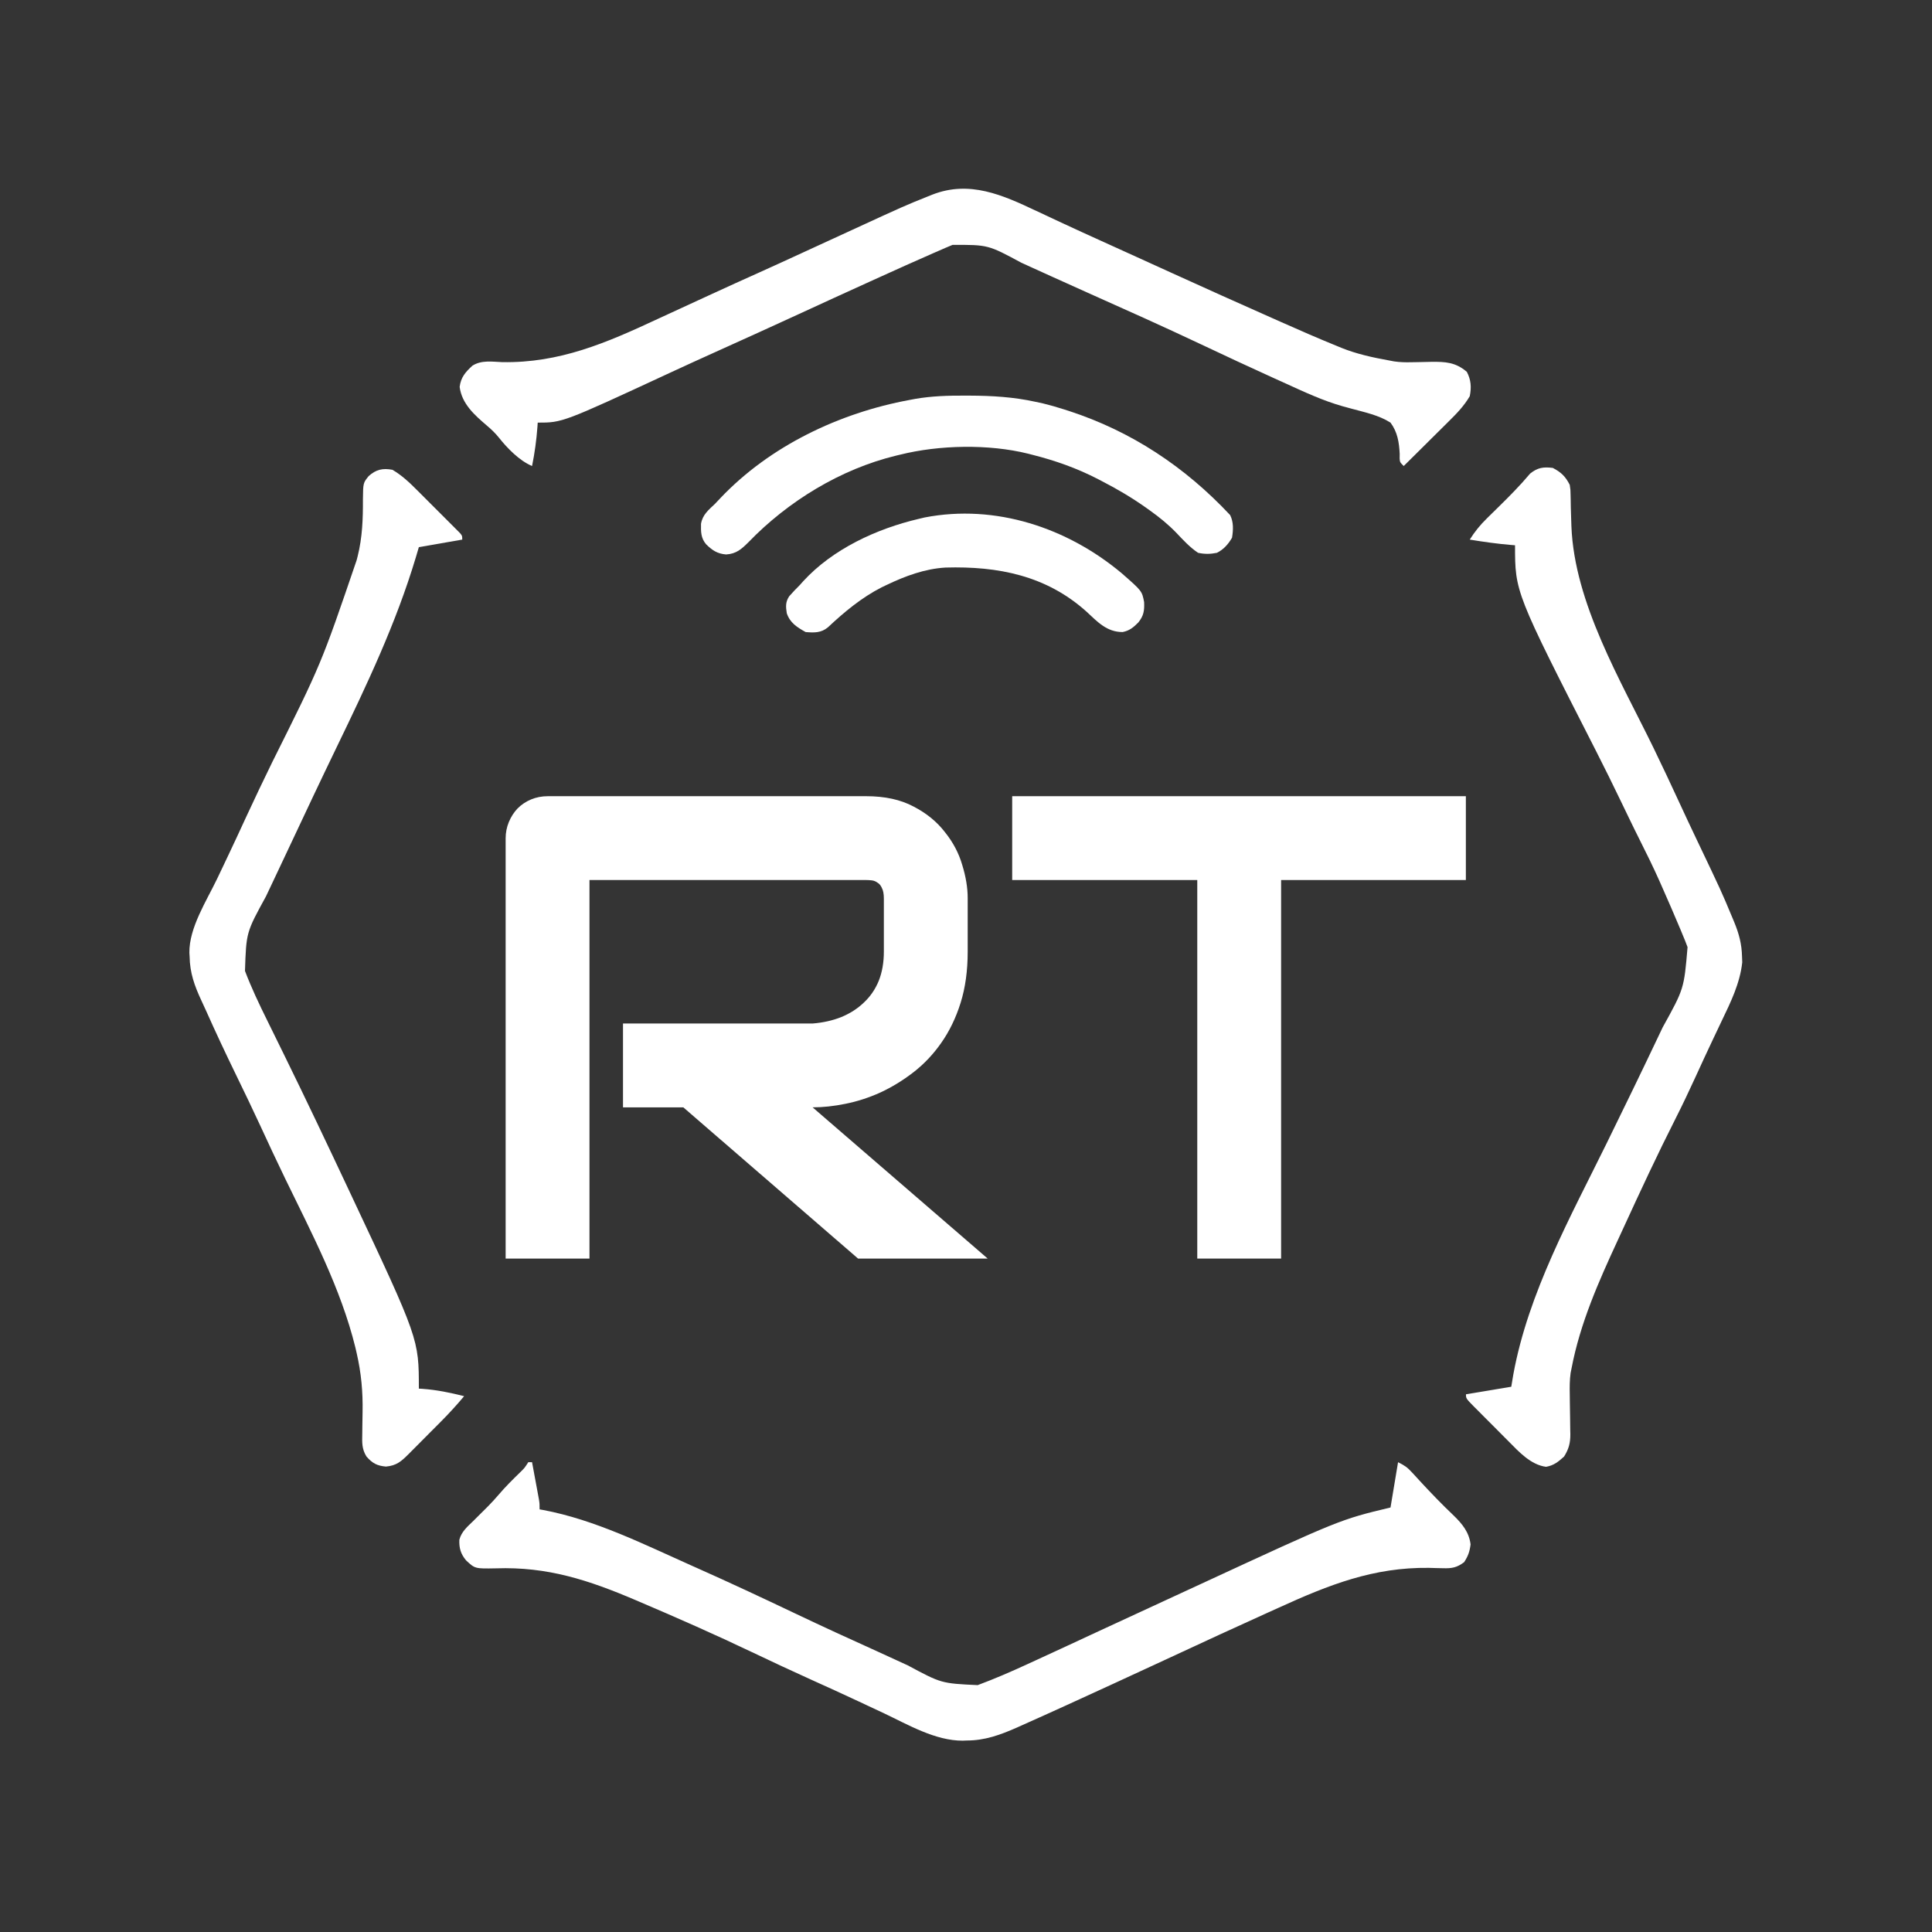
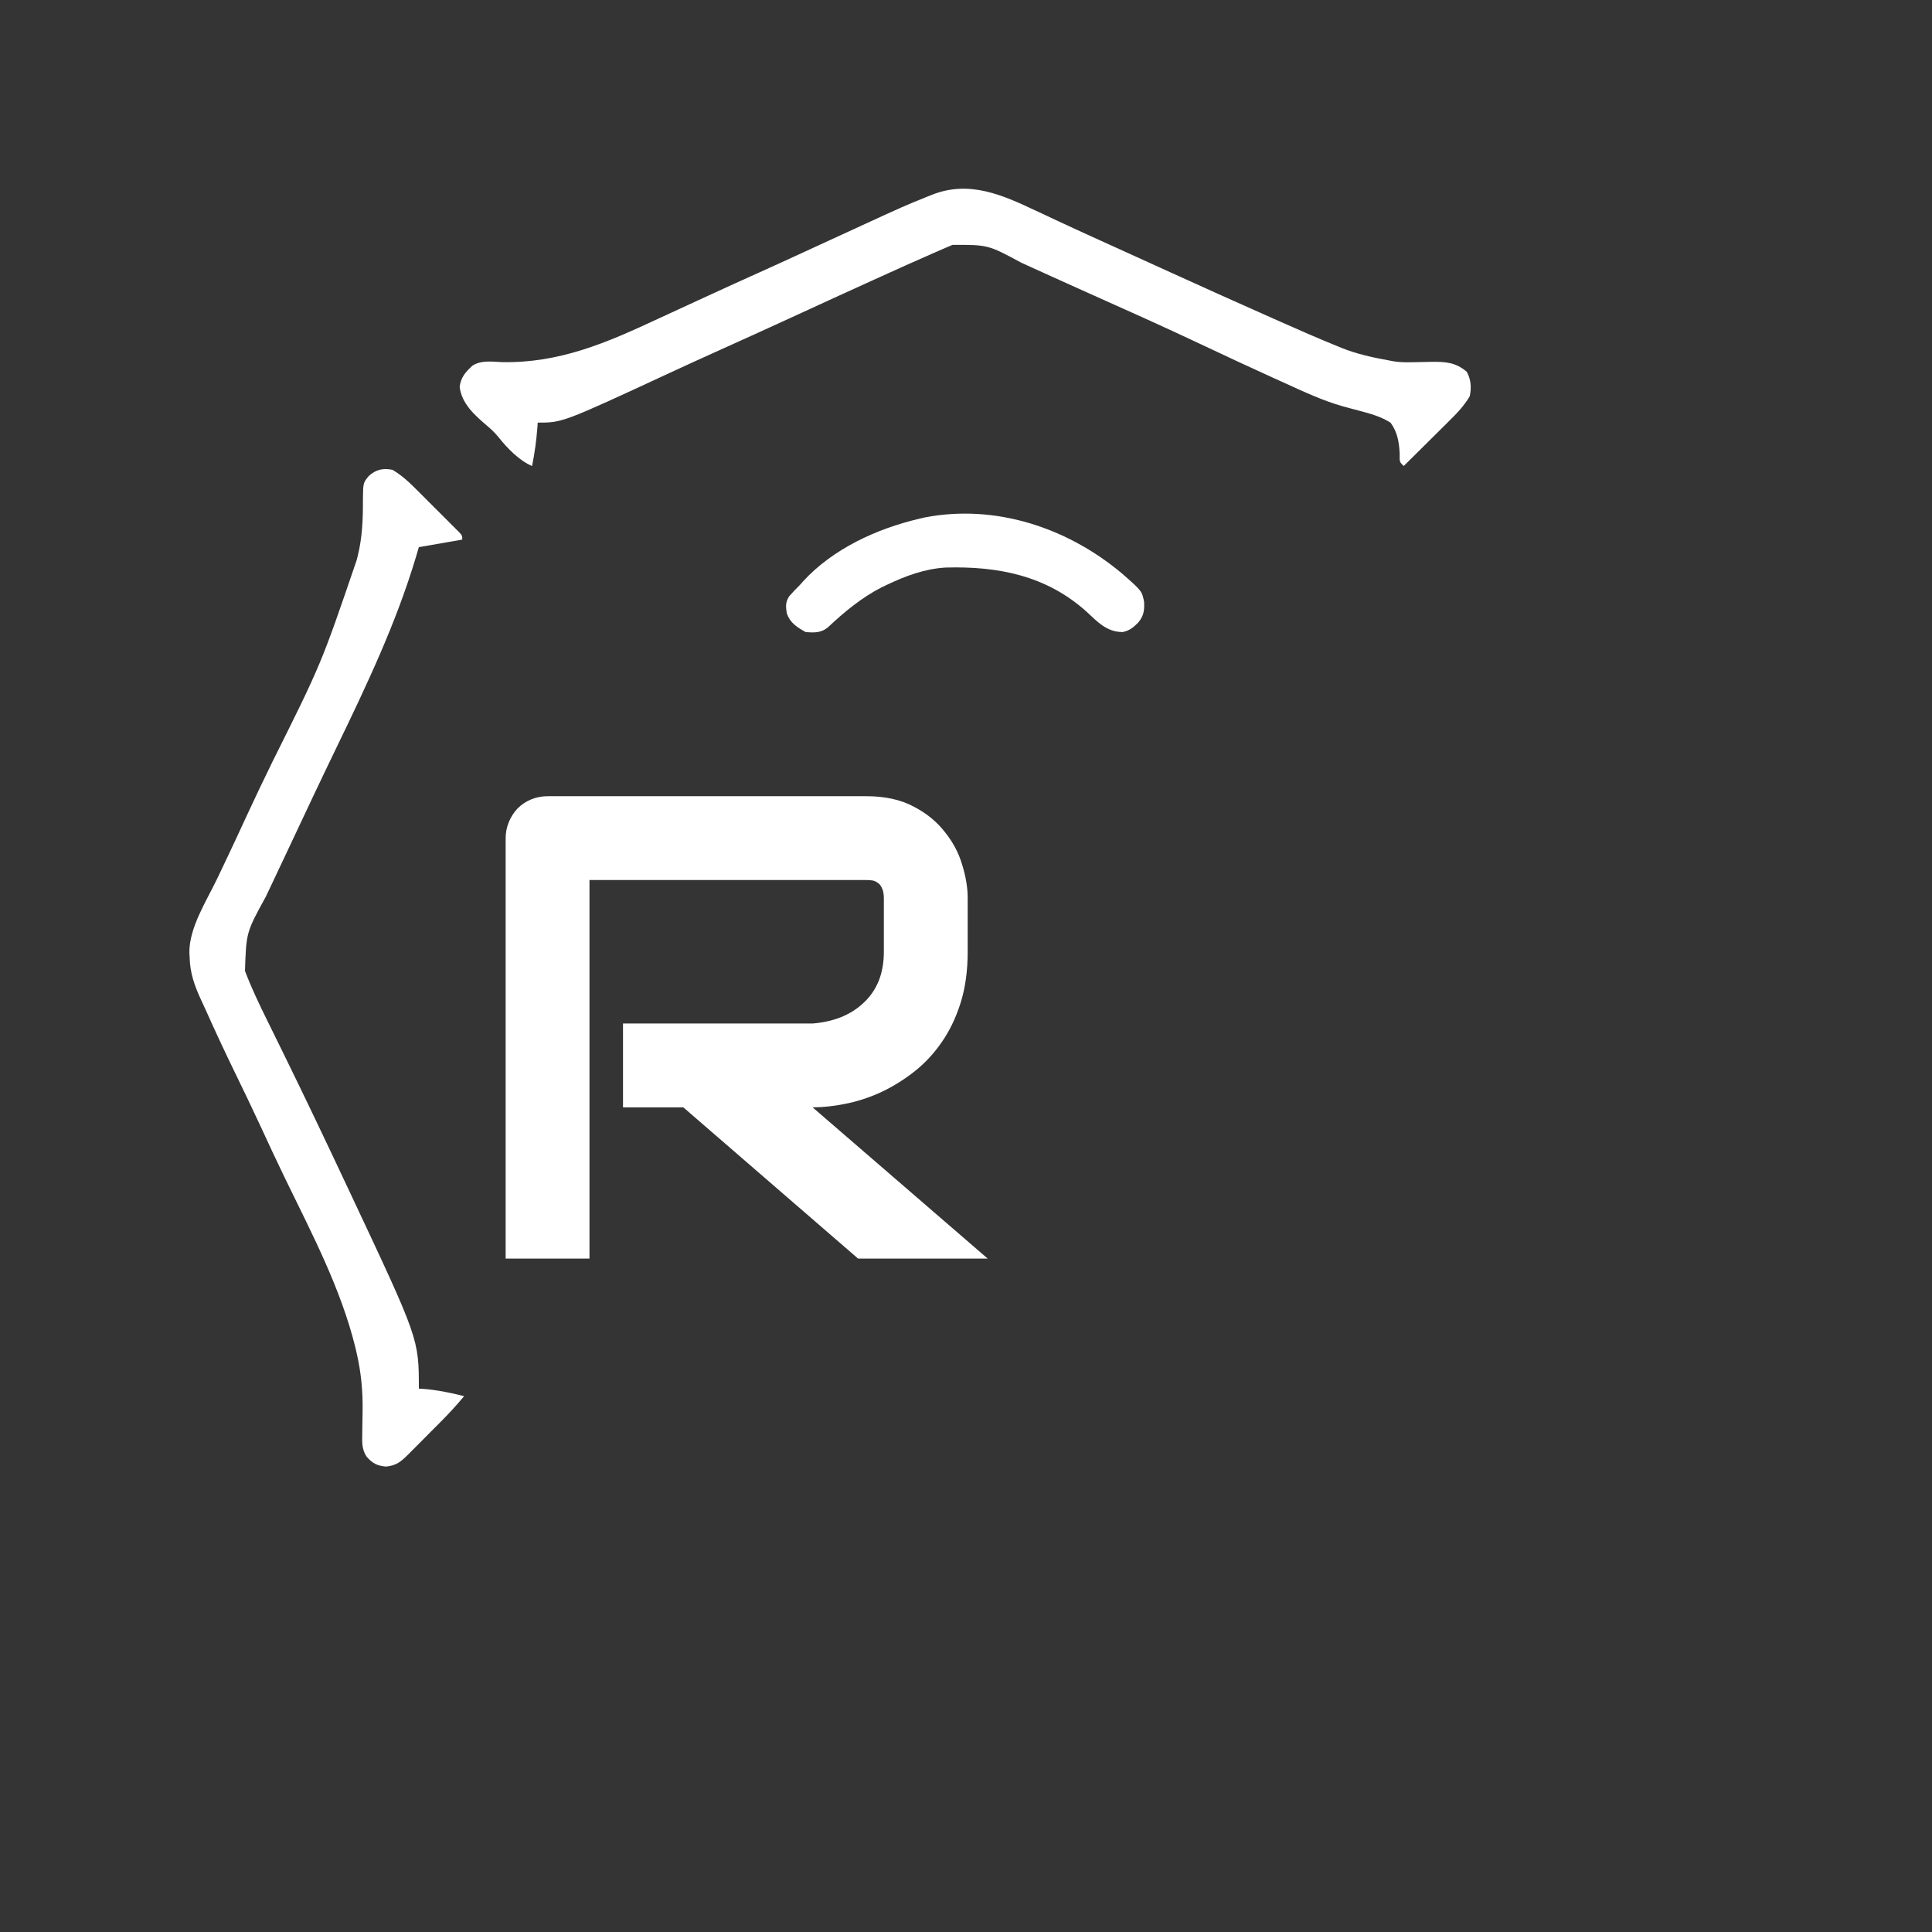
<svg xmlns="http://www.w3.org/2000/svg" width="1024" height="1024" viewBox="0 0 1024 1024" fill="none">
  <rect x="0" y="0" width="1024" height="1024" fill="#808080" stroke="none" />
  <g clip-path="url(#clip0_2_519)">
    <rect width="1024" height="1024" fill="#343434" />
    <path d="M549.312 111.812C550.942 112.574 552.572 113.334 554.202 114.093C557.529 115.642 560.853 117.196 564.176 118.751C570.672 121.786 577.199 124.752 583.73 127.71C586.426 128.931 589.122 130.155 591.818 131.379C593.839 132.296 595.861 133.214 597.882 134.131C602.153 136.069 606.422 138.011 610.691 139.953C612.149 140.616 613.607 141.28 615.065 141.943C617.137 142.885 619.208 143.827 621.278 144.77C638.741 152.718 656.24 160.586 673.782 168.357C675.595 169.161 677.407 169.966 679.218 170.773C688.999 175.129 698.806 179.407 708.727 183.437C709.515 183.762 710.303 184.087 711.115 184.422C719.178 187.652 727.474 189.457 736 191C736.944 191.179 737.889 191.359 738.862 191.544C741.99 191.999 744.87 192.068 748.027 191.992C749.149 191.975 750.272 191.959 751.428 191.941C753.764 191.897 756.1 191.845 758.436 191.785C766.091 191.688 771.414 191.966 777.438 197.062C779.682 201.282 779.956 205.323 779 210C775.958 215.185 772.096 219.167 767.828 223.367C766.805 224.386 766.805 224.386 765.76 225.426C763.595 227.581 761.423 229.728 759.25 231.875C757.774 233.341 756.299 234.807 754.824 236.273C751.221 239.854 747.612 243.429 744 247C742 245 742 245 741.838 243.02C741.849 242.22 741.86 241.421 741.871 240.598C741.553 234.455 740.734 229.04 737 224C730.772 220.04 723.427 218.548 716.376 216.622C715.604 216.41 714.831 216.199 714.035 215.98C713.24 215.764 712.445 215.547 711.625 215.324C701.137 212.353 691.335 207.761 681.438 203.25C679.494 202.372 677.55 201.494 675.606 200.616C662.523 194.686 649.501 188.618 636.515 182.477C616.637 173.081 596.557 164.109 576.482 155.144C570.114 152.3 563.755 149.438 557.407 146.55C553.809 144.914 550.208 143.282 546.608 141.65C544.851 140.852 543.095 140.052 541.34 139.25C523.693 129.741 523.693 129.741 504.879 129.787C502.358 130.817 499.866 131.899 497.375 133C496.451 133.402 495.528 133.804 494.576 134.219C485.014 138.397 475.5 142.684 466 147C464.169 147.83 462.337 148.66 460.506 149.49C448.067 155.132 435.651 160.823 423.245 166.539C409.043 173.081 394.802 179.538 380.547 185.965C372.173 189.742 363.809 193.537 355.477 197.406C298.141 224 298.141 224 285 224C284.951 224.739 284.902 225.477 284.852 226.238C284.333 233.27 283.401 240.09 282 247C275.226 244.131 268.853 237.551 264.312 231.812C262.353 229.43 260.523 227.662 258.188 225.687C251.573 220.027 244.776 214.081 243.625 205.062C244.242 200.023 246.708 197.178 250.387 193.824C255.15 190.768 260.76 191.721 266.188 191.937C296.566 192.479 321.366 181.751 348.435 169.125C355.577 165.795 362.743 162.516 369.905 159.23C372.309 158.127 374.711 157.022 377.113 155.916C385.458 152.077 393.814 148.266 402.2 144.517C409.915 141.057 417.594 137.519 425.275 133.985C430.112 131.76 434.95 129.537 439.788 127.314C443.719 125.508 447.651 123.701 451.581 121.891C479.449 109.066 479.449 109.066 491.75 104.125C492.536 103.809 493.322 103.493 494.131 103.168C513.856 95.45 531.412 103.34 549.312 111.812Z" fill="white" />
-     <path d="M280 775C280.66 775 281.32 775 282 775C282.671 778.603 283.336 782.208 284 785.812C284.191 786.837 284.382 787.861 284.578 788.916C284.759 789.899 284.939 790.882 285.125 791.895C285.293 792.801 285.46 793.706 285.633 794.64C286 797 286 797 286 800C286.59 800.104 287.18 800.209 287.788 800.317C315.453 805.498 341.473 818.627 367 830C368.169 830.52 368.169 830.52 369.361 831.05C386.835 838.825 404.146 846.929 421.414 855.149C435.996 862.089 450.666 868.818 465.387 875.458C470.661 877.839 475.914 880.265 481.165 882.698C498.941 892.235 498.941 892.235 518.197 893.152C527.193 889.804 535.915 886.027 544.625 882C546.082 881.331 547.54 880.663 548.998 879.995C553.336 878.005 557.669 876.004 562 874C563.792 873.171 563.792 873.171 565.621 872.326C571.244 869.723 576.863 867.112 582.48 864.496C595.469 858.451 608.482 852.458 621.493 846.462C626.405 844.197 631.316 841.929 636.226 839.658C710.288 805.4 710.288 805.4 737 799C738.32 791.08 739.64 783.16 741 775C744.497 776.749 745.892 777.682 748.398 780.422C749.036 781.111 749.674 781.8 750.331 782.51C751.006 783.249 751.68 783.988 752.375 784.75C758.243 791.106 764.206 797.313 770.482 803.269C775.03 807.692 778.64 812.066 779.438 818.562C778.948 822.405 778.131 824.767 776 828C772.166 830.86 769.535 831.341 764.801 831.188C763.601 831.162 762.401 831.136 761.164 831.11C759.893 831.073 758.622 831.037 757.312 831C728.015 830.637 704.41 839.965 678 852C676.036 852.888 674.071 853.775 672.107 854.662C654.781 862.48 637.525 870.444 620.294 878.468C610.541 883.004 600.773 887.506 591 892C589.998 892.461 589.998 892.461 588.976 892.931C573.328 900.127 557.674 907.312 541.938 914.312C540.964 914.75 539.991 915.188 538.988 915.639C530.228 919.507 521.972 922.535 512.312 922.5C511.625 922.528 510.937 922.557 510.229 922.586C495.747 922.638 481.383 914.169 468.625 908.125C465.889 906.84 463.151 905.559 460.414 904.277C458.575 903.416 456.737 902.555 454.899 901.692C446.695 897.844 438.447 894.1 430.188 890.375C419.609 885.6 409.102 880.693 398.626 875.698C378.953 866.324 359.049 857.536 339 849C337.977 848.563 337.977 848.563 336.934 848.117C312.049 837.489 290.186 830.306 262.846 831.254C251.745 831.459 251.745 831.459 247 827C244.214 823.657 243.272 820.492 243.469 816.098C244.565 811.768 247.883 809.028 251 806C251.807 805.193 252.614 804.386 253.445 803.555C255.158 801.842 256.875 800.135 258.598 798.434C260.637 796.368 262.555 794.27 264.437 792.062C267.862 788.046 271.581 784.362 275.357 780.68C278.02 778.101 278.02 778.101 280 775Z" fill="white" />
-     <path d="M823 248C827.463 250.318 829.758 252.543 832 257C832.401 259.625 832.401 259.625 832.441 262.43C832.479 263.982 832.479 263.982 832.516 265.566C832.539 267.204 832.539 267.204 832.562 268.875C832.628 271.147 832.699 273.419 832.773 275.691C832.809 276.785 832.845 277.878 832.882 279.004C834.489 319.749 858.999 360.621 876.418 396.445C881.031 405.942 885.52 415.492 889.939 425.081C892.997 431.711 896.094 438.32 899.238 444.91C912.379 472.47 912.379 472.47 918 485.938C918.605 487.383 918.605 487.383 919.221 488.858C921.723 494.978 923.154 500.344 923.312 507C923.369 508.516 923.369 508.516 923.426 510.063C922.224 521.177 917.295 531.228 912.5 541.188C911.878 542.495 911.258 543.803 910.638 545.112C909.69 547.114 908.741 549.115 907.789 551.115C904.669 557.672 901.647 564.272 898.625 570.875C895.242 578.233 891.799 585.542 888.136 592.764C878.518 611.757 869.522 631.076 860.643 650.423C859.535 652.834 858.425 655.244 857.311 657.651C847.248 679.402 837.532 701.343 833 725C832.732 726.343 832.732 726.343 832.458 727.712C831.929 731.511 831.93 735.209 832.008 739.031C832.025 740.579 832.042 742.128 832.059 743.676C832.09 746.092 832.125 748.508 832.171 750.923C832.214 753.272 832.237 755.62 832.258 757.969C832.276 758.685 832.295 759.4 832.314 760.138C832.338 764.854 831.489 767.999 829 772C825.937 774.764 823.533 776.738 819.438 777.438C811.397 776.414 805.042 769.488 799.559 763.922C798.905 763.269 798.252 762.617 797.579 761.944C796.217 760.58 794.859 759.212 793.504 757.84C791.42 755.733 789.323 753.639 787.225 751.547C785.898 750.214 784.571 748.881 783.246 747.547C782.618 746.92 781.99 746.293 781.343 745.647C777 741.231 777 741.231 777 739C788.88 737.02 788.88 737.02 801 735C801.371 732.793 801.743 730.586 802.125 728.313C810.059 685.113 832.452 644.876 851.646 605.795C860.902 586.947 870.072 568.057 879.077 549.088C879.802 547.562 880.528 546.037 881.256 544.512C892.578 524.044 892.578 524.044 894.439 501.998C893.609 499.717 892.698 497.485 891.75 495.25C891.399 494.4 891.049 493.55 890.688 492.675C887.556 485.159 884.285 477.7 881 470.25C880.527 469.175 880.053 468.101 879.565 466.993C876.257 459.58 872.697 452.321 869.044 445.075C867.061 441.136 865.127 437.175 863.211 433.203C862.9 432.56 862.59 431.917 862.27 431.255C861.305 429.253 860.34 427.252 859.375 425.25C854.937 416.046 850.451 406.879 845.798 397.782C803 313.846 803 313.846 803 289C802.357 288.951 801.714 288.902 801.051 288.852C793.639 288.238 786.338 287.202 779 286C781.657 281.785 784.413 278.357 787.992 274.848C788.695 274.153 788.695 274.153 789.412 273.444C790.895 271.979 792.384 270.52 793.875 269.063C799.824 263.226 805.64 257.391 811 251C814.975 247.84 817.966 247.382 823 248Z" fill="white" />
    <path d="M208 249C213.155 252.044 217.162 255.87 221.367 260.102C222.047 260.779 222.726 261.457 223.427 262.155C224.853 263.58 226.276 265.007 227.697 266.437C229.882 268.632 232.077 270.816 234.273 273C235.66 274.387 237.045 275.775 238.43 277.164C239.089 277.819 239.748 278.475 240.427 279.15C241.029 279.757 241.63 280.365 242.25 280.991C242.782 281.525 243.315 282.059 243.863 282.61C245 284 245 284 245 286C237.41 287.32 229.82 288.64 222 290C221.466 291.803 220.933 293.607 220.383 295.465C209.86 330.51 194.428 362.974 178.517 395.861C169.924 413.64 161.504 431.5 153.114 449.376C151.043 453.786 148.965 458.192 146.88 462.595C145.53 465.445 144.184 468.296 142.839 471.148C142.21 472.478 141.58 473.808 140.948 475.137C130.509 494.173 130.509 494.173 129.847 514.621C133.284 523.674 137.407 532.311 141.695 540.987C142.97 543.566 144.238 546.147 145.504 548.73C147.211 552.213 148.921 555.695 150.632 559.175C162.335 582.997 173.711 606.98 185 631C185.397 631.843 185.793 632.687 186.202 633.556C222 709.68 222 709.68 222 736C222.643 736.037 223.286 736.075 223.949 736.113C231.512 736.664 238.656 738.144 246 740C242.001 744.786 237.834 749.325 233.43 753.738C232.524 754.649 232.524 754.649 231.601 755.577C230.337 756.847 229.071 758.115 227.804 759.381C225.868 761.32 223.94 763.266 222.012 765.213C220.777 766.451 219.541 767.689 218.305 768.926C217.732 769.506 217.159 770.086 216.568 770.684C212.606 774.624 210.14 776.806 204.562 777.313C199.826 776.897 197.362 775.557 194.25 772C191.707 767.931 191.921 764.52 192.008 759.832C192.025 758.365 192.042 756.899 192.059 755.432C192.089 753.144 192.124 750.856 192.171 748.569C192.385 737.654 191.457 727.641 189 717C188.786 716.071 188.572 715.141 188.352 714.183C180.634 682.82 165.258 653.751 151.229 624.852C146.699 615.51 142.318 606.103 137.971 596.673C133.855 587.772 129.605 578.942 125.312 570.125C119.725 558.646 114.294 547.108 109.101 535.443C108.31 533.689 107.504 531.941 106.688 530.197C103.091 522.477 100.63 515.612 100.5 507C100.459 506.347 100.417 505.693 100.375 505.02C100.176 491.779 109.455 477.521 115.062 465.813C116.587 462.613 118.108 459.412 119.629 456.211C120.005 455.42 120.382 454.63 120.769 453.815C124.067 446.88 127.289 439.913 130.5 432.938C134.981 423.23 139.596 413.597 144.283 403.988C170.26 351.928 170.26 351.928 189 297C189.182 296.302 189.365 295.603 189.553 294.884C192.072 284.841 192.41 274.917 192.359 264.602C192.469 255.953 192.469 255.953 195.414 252.32C199.293 248.84 202.864 248.035 208 249Z" fill="white" />
-     <path d="M511.562 209.688C512.68 209.69 512.68 209.69 513.821 209.692C525.759 209.735 537.309 210.414 549 213C550.241 213.267 551.483 213.534 552.762 213.809C556.559 214.732 560.281 215.808 564 217C564.796 217.254 565.591 217.507 566.411 217.768C599.787 228.632 628.097 247.481 652 273C653.879 276.757 653.664 280.92 653 285C651 288.434 648.576 291.212 645 293C641.507 293.712 638.49 293.757 635 293C630.566 290.037 627.092 286.206 623.439 282.354C619.14 277.926 614.583 274.205 609.562 270.625C608.778 270.063 607.993 269.502 607.184 268.923C599.751 263.689 592.08 259.152 584 255C583.332 254.651 582.664 254.302 581.975 253.942C570.738 248.132 559.26 244.086 547 241C546.31 240.821 545.62 240.641 544.909 240.457C524.009 235.274 497.821 235.8 477 241C476.324 241.161 475.647 241.322 474.951 241.488C445.544 248.622 417.714 265.638 396.746 287.332C392.995 291.057 390.294 293.523 384.875 293.875C380.211 293.497 377.576 291.722 374.277 288.508C371.446 285.165 371.472 281.879 371.551 277.637C372.38 272.769 375.535 270.299 379 267C379.949 266.004 380.892 265.004 381.832 264C408.018 236.376 444.914 218.837 482 212C482.978 211.814 483.957 211.628 484.965 211.436C493.843 209.891 502.583 209.643 511.562 209.688Z" fill="white" />
    <path d="M594.516 303.828C605.276 313.235 605.276 313.235 606.406 319.113C606.599 323.627 606.215 326.371 603.313 329.938C600.745 332.524 598.655 334.287 595 335C586.594 335 581.696 329.578 575.875 324.188C554.632 305.069 529.019 300.019 501.144 300.816C490.173 301.457 479.853 305.294 470 310C469.1 310.429 468.2 310.859 467.273 311.301C456.66 316.73 447.467 324.381 438.805 332.504C435.189 335.501 431.511 335.382 427 335C422.381 332.424 418.694 330.081 417 325C416.452 321.504 416.293 319.078 418.281 316.047C420.107 313.939 422.026 311.97 424 310C424.544 309.385 425.088 308.77 425.648 308.137C441.367 290.96 464.656 280.237 487 275C488.022 274.756 489.044 274.513 490.098 274.262C527.635 266.992 565.754 279.721 594.516 303.828Z" fill="white" />
-     <path d="M776.936 466.434H679.011V667.068H634.577V466.434H536.481V422H776.936V466.434Z" fill="white" />
    <path d="M512.897 504.373C512.897 514.513 511.644 523.571 509.138 531.546C506.631 539.521 503.213 546.585 498.884 552.737C494.668 558.776 489.769 563.96 484.187 568.289C478.604 572.618 472.736 576.207 466.584 579.056C460.546 581.79 454.393 583.784 448.127 585.037C441.975 586.29 436.164 586.917 430.695 586.917L523.493 667.068H454.792L362.165 586.917H330.207V542.483H430.695C436.278 542.028 441.348 540.888 445.905 539.065C450.576 537.129 454.564 534.565 457.868 531.375C461.286 528.185 463.907 524.368 465.729 519.925C467.552 515.368 468.464 510.184 468.464 504.373V476.346C468.464 473.839 468.122 471.959 467.438 470.706C466.869 469.339 466.071 468.37 465.046 467.801C464.134 467.117 463.109 466.718 461.97 466.604C460.944 466.491 459.976 466.434 459.064 466.434H312.434V667.068H268V444.388C268 441.312 268.57 438.406 269.709 435.672C270.848 432.938 272.386 430.545 274.323 428.494C276.374 426.443 278.767 424.848 281.501 423.709C284.235 422.57 287.198 422 290.388 422H459.064C468.977 422 477.351 423.823 484.187 427.469C491.022 431.001 496.548 435.501 500.764 440.97C505.093 446.325 508.169 452.135 509.992 458.401C511.929 464.668 512.897 470.535 512.897 476.004V504.373Z" fill="white" />
  </g>
  <defs>
    <clipPath id="clip0_2_519">
      <rect width="1024" height="1024" fill="white" />
    </clipPath>
  </defs>
</svg>